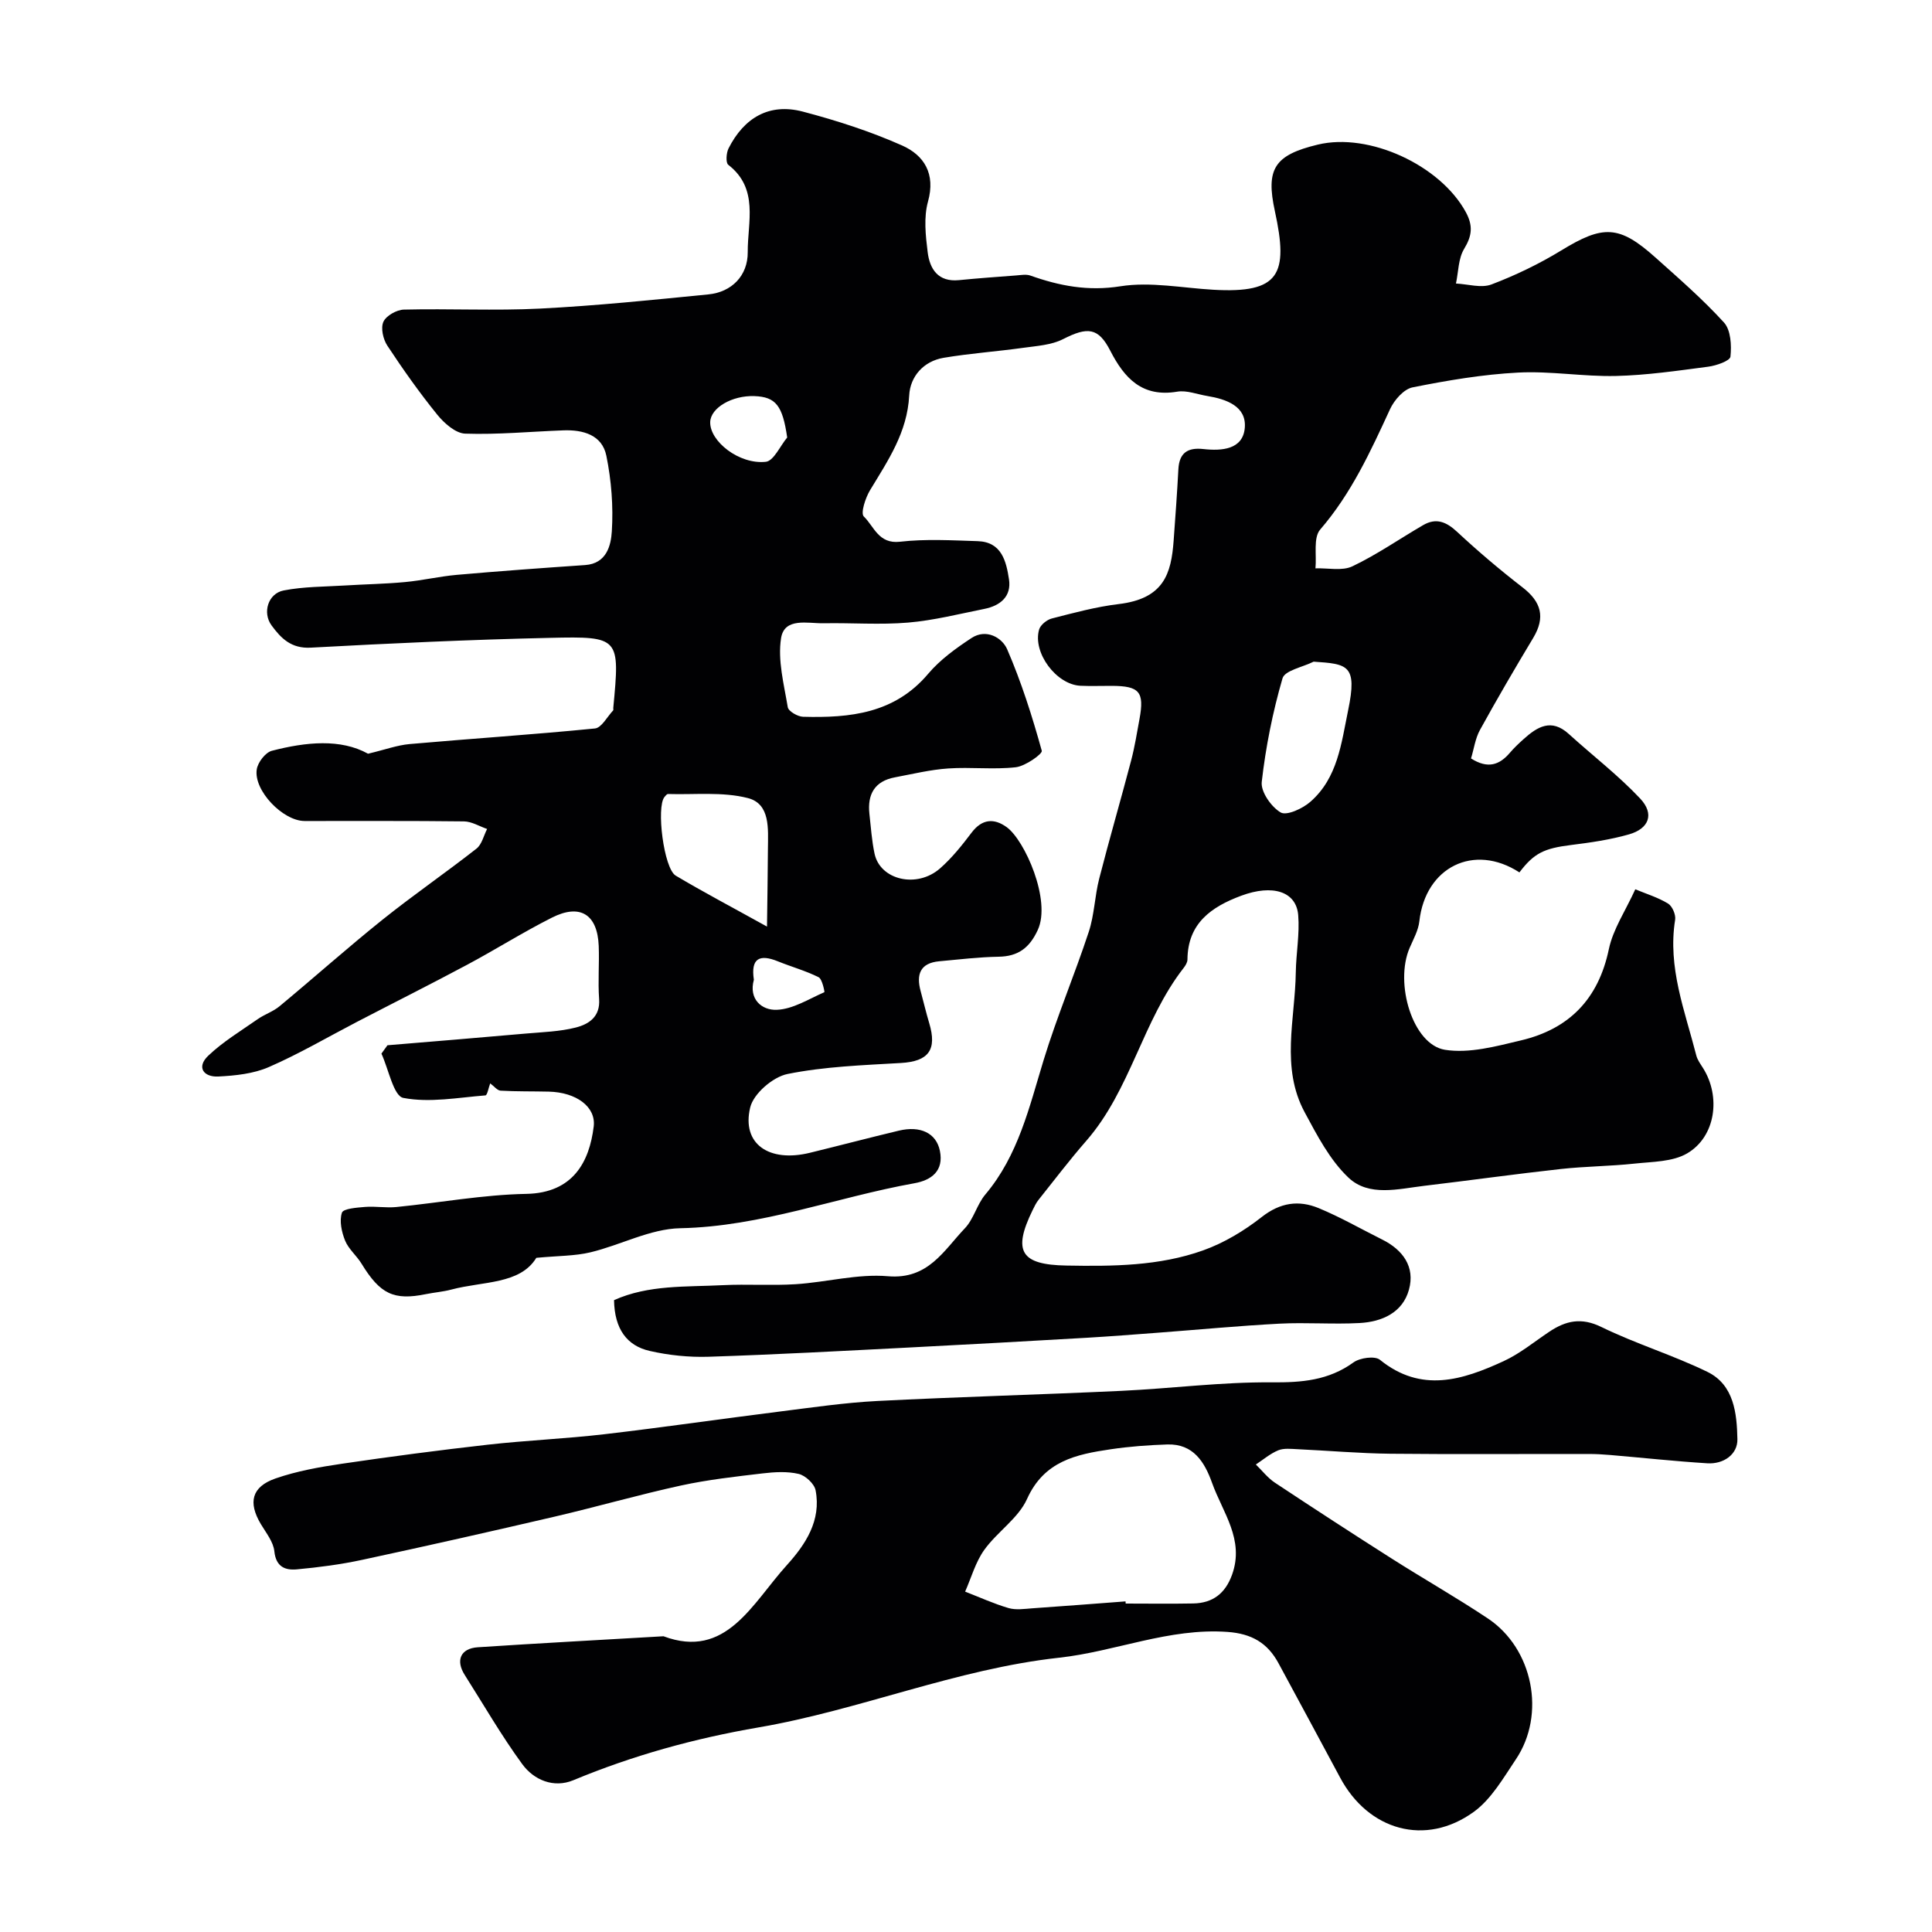
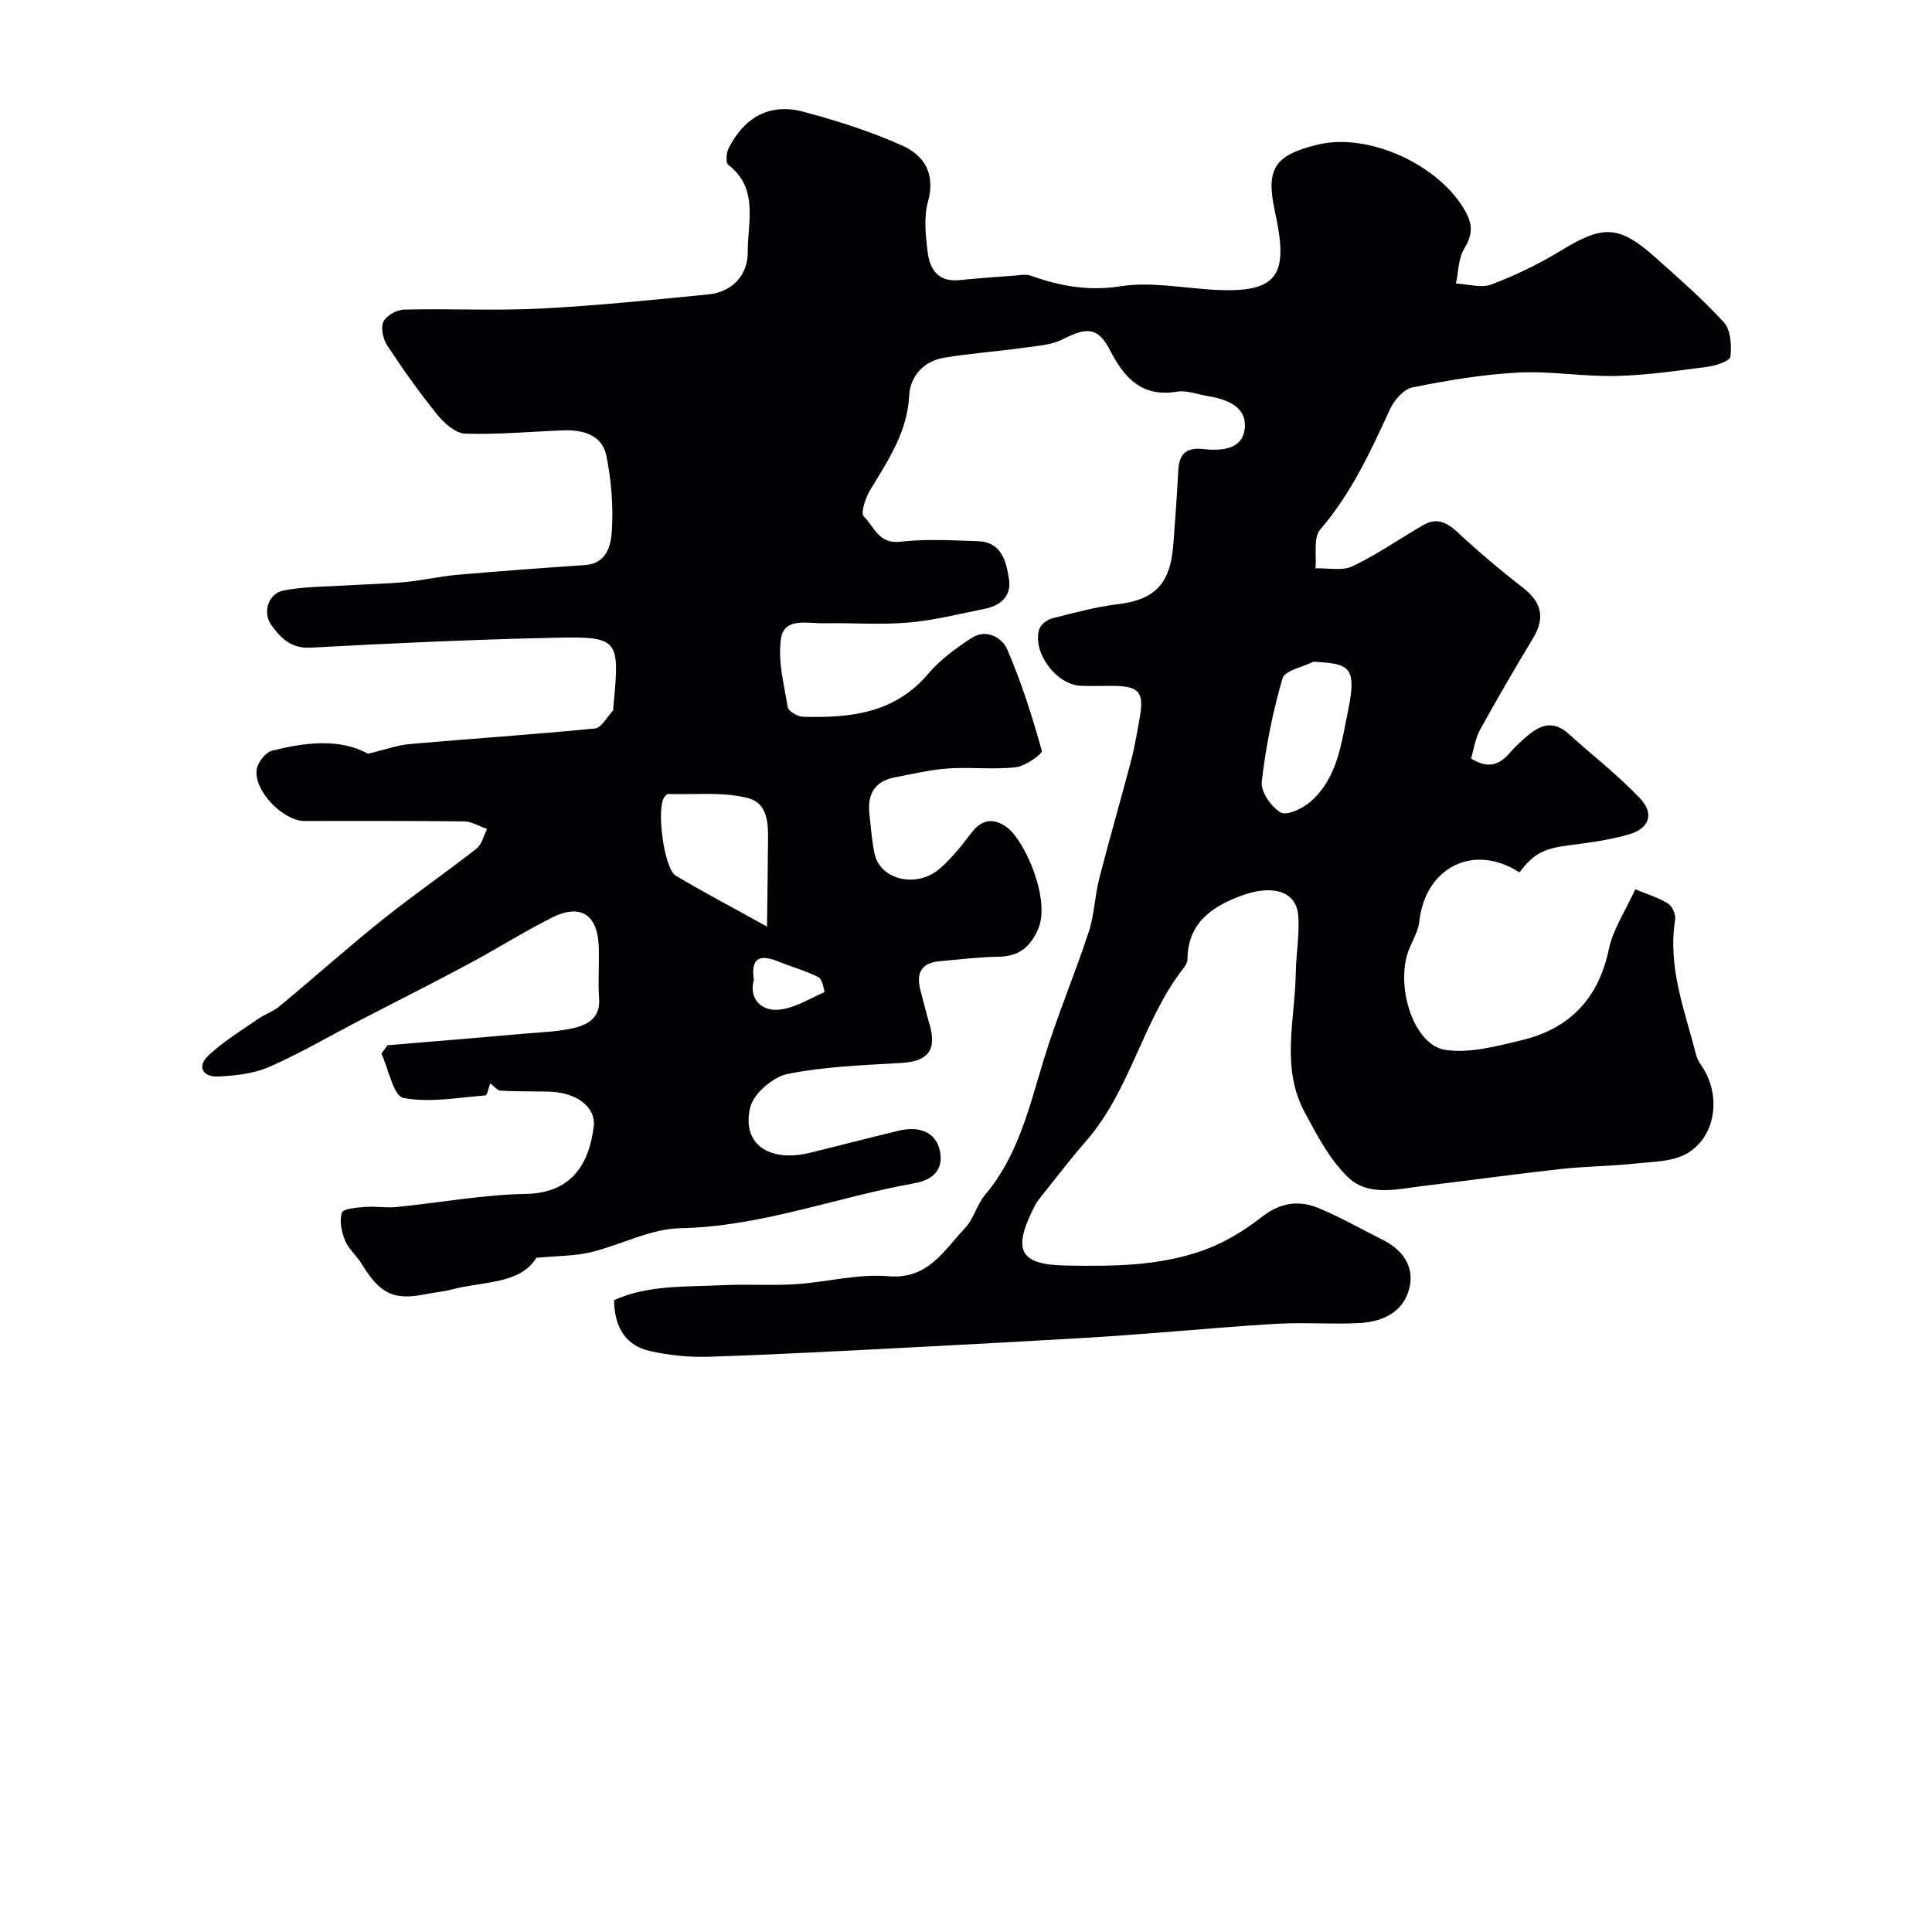
<svg xmlns="http://www.w3.org/2000/svg" enable-background="new 0 0 400 400" viewBox="0 0 400 400">
-   <path d="m127.13 269.18c7.14-3.21 14.93-2.71 22.54-3.1 5.02-.25 10.07.12 15.08-.2 6.38-.41 12.82-2.19 19.09-1.65 8.34.72 11.54-5.33 15.92-9.92 1.84-1.92 2.5-4.94 4.24-7 6.84-8.11 9.09-18.09 12.08-27.86 2.74-8.96 6.41-17.63 9.34-26.53 1.16-3.52 1.23-7.39 2.16-11.01 2.1-8.19 4.47-16.31 6.62-24.49.74-2.83 1.2-5.73 1.73-8.61 1.02-5.57-.02-6.79-5.74-6.81-2.17-.01-4.34.08-6.5-.02-4.98-.24-9.92-6.82-8.56-11.62.27-.97 1.61-2.05 2.64-2.31 4.56-1.17 9.16-2.42 13.82-2.98 9.38-1.11 10.9-6.28 11.4-13.14.36-4.92.72-9.84.98-14.77.18-3.4 1.92-4.55 5.17-4.19 3.8.42 8.19.12 8.58-4.38.39-4.46-3.79-5.95-7.74-6.6-2.09-.34-4.27-1.23-6.25-.9-7.23 1.21-10.91-2.74-13.85-8.46-2.48-4.84-4.7-5.01-9.8-2.41-2.42 1.23-5.44 1.4-8.22 1.79-5.49.77-11.04 1.15-16.5 2.07-4.18.71-6.92 3.89-7.12 7.79-.39 7.65-4.39 13.47-8.1 19.61-.96 1.59-2 4.77-1.3 5.45 2.12 2.04 3.04 5.74 7.49 5.23 5.3-.61 10.73-.29 16.09-.12 4.97.16 5.91 4.17 6.48 7.9.54 3.55-1.8 5.46-5.07 6.12-5.25 1.05-10.5 2.39-15.81 2.84-5.79.49-11.66.03-17.49.14-3.3.06-8.13-1.27-8.82 3.09-.72 4.59.6 9.55 1.39 14.29.14.84 2.05 1.95 3.17 1.98 9.7.26 18.95-.66 25.9-8.9 2.47-2.92 5.75-5.29 8.98-7.41 3.03-1.99 6.32-.09 7.37 2.33 2.94 6.78 5.19 13.89 7.17 21.02.18.64-3.39 3.18-5.38 3.41-4.61.52-9.33-.07-13.98.25-3.71.25-7.38 1.15-11.05 1.84-4.18.78-5.72 3.5-5.28 7.54.31 2.77.49 5.57 1.07 8.28 1.18 5.45 8.77 7.23 13.56 3.03 2.45-2.15 4.54-4.77 6.52-7.39 2.16-2.86 4.64-3.05 7.27-1.15 3.75 2.7 9.27 15.18 6.44 21.29-1.71 3.7-4.05 5.48-8.13 5.54-4.09.07-8.18.57-12.26.94-3.96.36-4.81 2.72-3.86 6.18.6 2.2 1.11 4.42 1.77 6.61 1.68 5.58-.16 7.94-5.85 8.27-7.86.46-15.82.73-23.49 2.28-3.02.61-7.04 4.07-7.72 6.93-1.81 7.53 3.87 11.46 12.37 9.38 6.14-1.5 12.26-3.11 18.4-4.58 4.46-1.07 7.75.5 8.5 4.16.86 4.17-1.74 6.1-5.28 6.73-16.18 2.9-31.68 8.97-48.46 9.31-6.23.12-12.35 3.49-18.61 4.99-3.22.77-6.65.71-11.2 1.14-3.38 5.53-11.01 4.82-17.59 6.57-1.72.46-3.53.59-5.29.95-6.63 1.35-9.47-.02-13.3-6.3-1.02-1.67-2.69-3.02-3.41-4.78-.72-1.78-1.22-4.09-.66-5.78.28-.86 3.11-1.06 4.82-1.2 2.14-.17 4.33.24 6.47.02 8.97-.89 17.91-2.55 26.88-2.72 9.73-.18 13.07-6.68 13.96-13.94.5-4.1-3.62-7.09-9.29-7.23-3.33-.08-6.67-.01-9.99-.2-.69-.04-1.33-.91-2.15-1.51-.34.9-.6 2.46-.99 2.49-5.69.45-11.55 1.57-17 .52-2.02-.39-3.05-5.96-4.53-9.17.42-.58.83-1.16 1.25-1.73 9.58-.8 19.17-1.58 28.74-2.43 3.43-.3 6.94-.4 10.24-1.24 2.71-.69 5.1-2.22 4.84-5.9-.26-3.65.06-7.33-.08-10.99-.26-6.54-3.84-8.82-9.7-5.86-5.97 3.01-11.64 6.6-17.54 9.75-7.56 4.04-15.22 7.88-22.82 11.83-6.06 3.15-11.98 6.63-18.23 9.35-3.18 1.39-6.93 1.78-10.46 1.96-3.04.16-4.6-1.92-2.1-4.3 3.05-2.91 6.76-5.14 10.25-7.58 1.43-1 3.19-1.56 4.52-2.67 7.15-5.93 14.08-12.12 21.33-17.93 6.34-5.08 13.05-9.69 19.44-14.7 1.11-.87 1.49-2.69 2.2-4.07-1.6-.55-3.19-1.55-4.79-1.57-11-.14-22-.06-33-.08-4.5-.01-10.59-6.34-9.9-10.7.23-1.46 1.8-3.5 3.13-3.84 7.07-1.83 14.22-2.54 19.91.61 3.5-.83 6.02-1.77 8.61-2 12.79-1.13 25.6-1.96 38.37-3.23 1.37-.14 2.53-2.43 3.77-3.74.08-.09.01-.32.02-.49 1.38-14.6 1.37-14.86-13.03-14.53-16.54.37-33.08 1.13-49.6 2.03-4.06.22-6.16-1.94-8.12-4.61-1.93-2.63-.72-6.6 2.5-7.23 4.14-.81 8.44-.77 12.68-1.03 4.15-.26 8.32-.32 12.46-.71 3.58-.33 7.11-1.17 10.68-1.49 8.86-.78 17.73-1.42 26.6-2.03 4.46-.3 5.35-4.08 5.53-6.96.33-5.19-.09-10.56-1.13-15.67-.88-4.32-4.82-5.41-8.9-5.26-6.78.25-13.57.91-20.33.68-2-.07-4.36-2.17-5.8-3.95-3.69-4.56-7.09-9.37-10.32-14.27-.87-1.32-1.4-3.65-.81-4.94.57-1.26 2.75-2.49 4.25-2.52 9.39-.23 18.81.26 28.18-.21 11.64-.59 23.26-1.79 34.87-2.94 4.77-.47 8.17-3.84 8.13-8.76-.04-6.19 2.35-13.13-4.03-18.07-.55-.43-.42-2.45.06-3.4 3.19-6.31 8.39-9.44 15.35-7.62 7 1.84 13.98 4.09 20.58 7.02 4.55 2.02 6.97 5.85 5.36 11.62-.9 3.25-.5 6.99-.07 10.44.43 3.52 2.16 6.25 6.49 5.82 3.92-.39 7.86-.67 11.79-.97.99-.07 2.1-.29 2.98.02 6.06 2.15 11.95 3.28 18.65 2.22 6.22-.98 12.82.35 19.24.72 13.72.78 15.6-3.16 12.74-16.27-1.9-8.73-.15-11.61 8.89-13.78 10.63-2.56 25.35 4.27 30.63 13.96 1.54 2.82 1.31 4.91-.34 7.63-1.21 2-1.17 4.75-1.69 7.17 2.47.12 5.24 1 7.36.19 5-1.9 9.89-4.26 14.46-7.05 8.63-5.28 11.95-5.27 19.49 1.48 4.86 4.35 9.81 8.65 14.19 13.46 1.41 1.56 1.58 4.73 1.33 7.06-.09.87-2.92 1.86-4.6 2.08-6.34.83-12.72 1.77-19.1 1.92-6.76.16-13.56-1.06-20.29-.7-7.31.38-14.62 1.62-21.82 3.06-1.82.36-3.81 2.64-4.67 4.52-4.04 8.77-8.03 17.47-14.46 24.92-1.46 1.7-.71 5.3-.98 8.03 2.58-.09 5.52.59 7.65-.42 5.08-2.42 9.76-5.69 14.65-8.53 2.7-1.57 4.81-.68 7.05 1.41 4.33 4.03 8.86 7.87 13.53 11.48 3.88 3 4.77 6.19 2.2 10.47-3.78 6.29-7.48 12.62-11.02 19.05-.98 1.78-1.25 3.94-1.85 5.9 3.49 2.21 5.89 1.35 8.05-1.18.86-1.01 1.84-1.93 2.83-2.82 2.85-2.57 5.75-4.35 9.35-1.08 4.93 4.48 10.26 8.56 14.8 13.39 2.98 3.18 1.84 6.22-2.33 7.41-3.89 1.11-7.97 1.7-12 2.2-5.54.69-7.65 1.66-10.68 5.67-9.41-6.1-19.47-1.12-20.72 10.13-.21 1.88-1.23 3.69-2 5.48-3.19 7.35.63 20.06 7.31 21.12 5.04.8 10.62-.73 15.78-1.96 9.93-2.36 15.98-8.55 18.14-18.85.87-4.17 3.46-7.97 5.48-12.42 2.27.94 4.69 1.68 6.78 2.95.88.54 1.64 2.31 1.47 3.36-1.59 9.87 2.03 18.88 4.38 28.09.23.92.86 1.76 1.38 2.59 3.75 5.92 2.64 14.23-3.28 17.69-3.01 1.76-7.17 1.71-10.86 2.11-5.08.55-10.21.56-15.29 1.12-9.44 1.04-18.84 2.36-28.27 3.48-5.38.64-11.46 2.31-15.69-1.69-3.86-3.65-6.5-8.76-9.08-13.55-4.99-9.27-1.97-19.25-1.83-28.95.06-3.96.82-7.94.5-11.85-.4-4.91-5.29-6.44-11.8-4.02-6.18 2.3-11.07 5.7-11.13 13.2 0 .59-.4 1.25-.79 1.75-8.52 10.92-10.96 25.25-20.16 35.8-3.45 3.95-6.63 8.14-9.9 12.24-.5.63-.85 1.38-1.21 2.11-4.19 8.56-2.42 11.31 7.01 11.47 9.58.17 19.19.11 28.29-3.14 4.34-1.55 8.51-4.06 12.15-6.92 3.83-3 7.67-3.53 11.78-1.83 4.5 1.86 8.75 4.31 13.12 6.49 4.33 2.15 6.87 5.67 5.57 10.39-1.31 4.77-5.6 6.66-10.23 6.91-5.51.3-11.06-.16-16.57.13-8.38.44-16.74 1.24-25.11 1.87-4.93.37-9.86.76-14.8 1.05-12.2.7-24.4 1.39-36.61 2.01-13.88.71-27.77 1.47-41.66 1.92-4.07.13-8.27-.3-12.25-1.21-4.68-1.08-7.25-4.52-7.35-10.51zm31.67-77.34c.08-6.2.16-11.15.19-16.11.03-4.11.53-9.3-4.16-10.5-5.24-1.34-10.99-.67-16.52-.84-.24-.01-.53.37-.74.62-1.72 2.1-.15 14.79 2.33 16.28 5.69 3.39 11.57 6.48 18.9 10.55zm113.17-54.85c-2.23 1.13-5.96 1.81-6.44 3.45-2.03 6.99-3.48 14.22-4.3 21.45-.23 2.03 1.97 5.18 3.92 6.32 1.25.72 4.55-.8 6.15-2.21 5.66-4.95 6.4-12.08 7.82-18.96 1.96-9.43-.14-9.57-7.15-10.05zm-108.99-46.41c-.95-6.57-2.33-8.41-6.78-8.57-4.64-.17-9.07 2.43-9.16 5.36-.12 3.98 5.99 8.84 11.51 8.24 1.63-.17 2.96-3.27 4.43-5.03zm-6.9 112.27c-1.11 4.01 1.63 6.35 4.75 6.22 3.34-.13 6.62-2.24 9.85-3.65.07-.03-.43-2.72-1.2-3.1-2.68-1.34-5.62-2.15-8.41-3.28-3.76-1.53-5.67-.7-4.99 3.81z" fill="#010103" />
-   <path d="m137.37 338.77c12.97 4.86 18.34-6.78 25.54-14.73 3.86-4.27 7.16-9.23 5.95-15.49-.26-1.35-2.1-3.06-3.5-3.39-2.37-.56-4.99-.4-7.46-.11-5.66.67-11.35 1.3-16.91 2.51-8.72 1.9-17.31 4.38-26.01 6.41-13.31 3.1-26.64 6.11-40 8.98-4.45.96-9 1.55-13.53 1.97-2.39.22-4.32-.51-4.65-3.74-.2-1.96-1.72-3.83-2.8-5.64-2.66-4.47-1.92-7.71 3.04-9.44 4.41-1.53 9.12-2.37 13.76-3.05 10.03-1.48 20.09-2.8 30.17-3.94 8.01-.9 16.08-1.23 24.08-2.16 12.18-1.42 24.33-3.19 36.5-4.72 6.67-.84 13.35-1.82 20.06-2.17 16.86-.86 33.73-1.31 50.59-2.1 10.38-.49 20.74-1.85 31.1-1.76 6.23.05 11.75-.39 16.93-4.13 1.33-.96 4.42-1.39 5.47-.54 8.57 6.95 17.13 4.18 25.59.29 3.38-1.55 6.34-4.01 9.46-6.09 3.44-2.3 6.65-3.03 10.82-.98 7.12 3.48 14.81 5.81 21.93 9.28 5.54 2.7 6.1 8.65 6.21 13.93.07 3.15-2.85 5.21-6.23 5-6.72-.42-13.42-1.15-20.12-1.72-1.48-.13-2.98-.21-4.47-.21-13.66-.02-27.33.09-40.99-.05-6.44-.07-12.87-.64-19.3-.94-1.32-.06-2.79-.24-3.95.23-1.67.69-3.11 1.93-4.64 2.94 1.31 1.27 2.45 2.77 3.94 3.76 8.01 5.31 16.07 10.55 24.18 15.71 6.6 4.2 13.4 8.06 19.91 12.4 9.37 6.24 12.06 19.88 5.8 29.18-2.59 3.86-5.08 8.23-8.7 10.86-10 7.24-21.83 3.88-27.69-7.1-4.21-7.89-8.49-15.75-12.73-23.63-2.28-4.24-5.57-6.16-10.59-6.52-12.1-.86-23.19 4.06-34.85 5.34-21.36 2.35-41.26 10.83-62.22 14.43-13.31 2.29-25.98 5.79-38.37 10.94-4.03 1.67-8.14-.02-10.56-3.33-4.32-5.91-7.99-12.29-11.92-18.48-1.91-3.01-.86-5.48 2.7-5.72 12.41-.82 24.77-1.48 38.46-2.28zm95.66-7.22c.01.15.02.3.03.45 4.66 0 9.33.07 13.99-.02 4.03-.08 6.64-2.06 8.04-5.97 2.61-7.26-1.95-12.86-4.14-18.98-1.54-4.31-3.87-8.14-9.27-7.97-3.92.13-7.87.42-11.75 1-7.1 1.05-13.75 2.41-17.29 10.28-1.81 4.02-6.18 6.81-8.86 10.55-1.81 2.53-2.68 5.74-3.96 8.64 2.99 1.16 5.92 2.5 8.98 3.4 1.53.45 3.31.17 4.97.05 6.42-.44 12.84-.95 19.26-1.43z" fill="#010103" />
+   <path d="m127.13 269.18c7.14-3.21 14.93-2.71 22.54-3.1 5.02-.25 10.07.12 15.08-.2 6.38-.41 12.82-2.19 19.09-1.65 8.34.72 11.54-5.33 15.92-9.92 1.84-1.92 2.5-4.94 4.24-7 6.84-8.11 9.09-18.09 12.08-27.86 2.74-8.96 6.41-17.63 9.34-26.53 1.16-3.52 1.23-7.39 2.16-11.01 2.1-8.19 4.47-16.31 6.62-24.49.74-2.83 1.2-5.73 1.73-8.61 1.02-5.57-.02-6.79-5.74-6.81-2.17-.01-4.34.08-6.5-.02-4.98-.24-9.92-6.82-8.56-11.62.27-.97 1.61-2.05 2.64-2.31 4.56-1.17 9.16-2.42 13.82-2.98 9.38-1.11 10.9-6.28 11.4-13.14.36-4.92.72-9.84.98-14.77.18-3.4 1.92-4.55 5.17-4.19 3.8.42 8.19.12 8.58-4.38.39-4.46-3.79-5.95-7.74-6.6-2.09-.34-4.27-1.23-6.25-.9-7.23 1.21-10.91-2.74-13.85-8.46-2.48-4.84-4.7-5.01-9.8-2.41-2.42 1.23-5.44 1.4-8.22 1.79-5.49.77-11.04 1.15-16.5 2.07-4.18.71-6.92 3.89-7.12 7.79-.39 7.65-4.39 13.47-8.1 19.61-.96 1.59-2 4.77-1.3 5.45 2.12 2.04 3.04 5.74 7.49 5.23 5.3-.61 10.73-.29 16.09-.12 4.97.16 5.91 4.17 6.48 7.9.54 3.55-1.8 5.46-5.07 6.12-5.25 1.05-10.5 2.39-15.81 2.84-5.79.49-11.66.03-17.49.14-3.3.06-8.13-1.27-8.82 3.09-.72 4.59.6 9.55 1.39 14.29.14.84 2.05 1.95 3.17 1.98 9.7.26 18.95-.66 25.9-8.9 2.47-2.92 5.75-5.29 8.98-7.41 3.03-1.99 6.32-.09 7.37 2.33 2.94 6.78 5.19 13.89 7.17 21.02.18.64-3.39 3.18-5.38 3.41-4.61.52-9.33-.07-13.98.25-3.71.25-7.38 1.15-11.05 1.84-4.18.78-5.72 3.5-5.28 7.54.31 2.77.49 5.57 1.07 8.28 1.18 5.45 8.77 7.23 13.56 3.03 2.45-2.15 4.54-4.77 6.52-7.39 2.16-2.86 4.64-3.05 7.27-1.15 3.75 2.7 9.27 15.18 6.44 21.29-1.71 3.7-4.05 5.48-8.13 5.54-4.09.07-8.18.57-12.26.94-3.96.36-4.81 2.72-3.86 6.18.6 2.2 1.11 4.42 1.77 6.61 1.68 5.58-.16 7.94-5.85 8.27-7.86.46-15.82.73-23.49 2.28-3.02.61-7.04 4.07-7.72 6.93-1.81 7.53 3.87 11.46 12.37 9.38 6.14-1.5 12.26-3.11 18.4-4.58 4.46-1.07 7.75.5 8.5 4.16.86 4.17-1.74 6.1-5.28 6.73-16.18 2.9-31.68 8.97-48.46 9.31-6.23.12-12.35 3.49-18.61 4.99-3.22.77-6.65.71-11.2 1.14-3.38 5.53-11.01 4.82-17.59 6.57-1.72.46-3.53.59-5.29.95-6.63 1.35-9.47-.02-13.3-6.3-1.02-1.67-2.69-3.02-3.41-4.78-.72-1.78-1.22-4.09-.66-5.78.28-.86 3.11-1.06 4.82-1.2 2.14-.17 4.33.24 6.47.02 8.97-.89 17.91-2.55 26.88-2.72 9.73-.18 13.07-6.68 13.96-13.94.5-4.1-3.62-7.09-9.29-7.23-3.33-.08-6.67-.01-9.99-.2-.69-.04-1.33-.91-2.15-1.51-.34.9-.6 2.46-.99 2.49-5.69.45-11.55 1.57-17 .52-2.02-.39-3.05-5.96-4.53-9.17.42-.58.83-1.16 1.25-1.73 9.58-.8 19.17-1.58 28.74-2.43 3.43-.3 6.94-.4 10.24-1.24 2.71-.69 5.1-2.22 4.84-5.9-.26-3.65.06-7.33-.08-10.99-.26-6.54-3.84-8.82-9.7-5.86-5.97 3.01-11.64 6.6-17.54 9.75-7.56 4.04-15.22 7.88-22.82 11.83-6.06 3.15-11.98 6.63-18.23 9.35-3.18 1.39-6.93 1.78-10.46 1.96-3.04.16-4.6-1.92-2.1-4.3 3.05-2.91 6.76-5.14 10.25-7.58 1.43-1 3.19-1.56 4.52-2.67 7.15-5.93 14.08-12.12 21.33-17.93 6.34-5.08 13.05-9.69 19.44-14.7 1.11-.87 1.49-2.69 2.2-4.07-1.6-.55-3.19-1.55-4.79-1.57-11-.14-22-.06-33-.08-4.5-.01-10.59-6.34-9.9-10.7.23-1.46 1.8-3.5 3.13-3.84 7.07-1.83 14.22-2.54 19.91.61 3.5-.83 6.02-1.77 8.61-2 12.79-1.13 25.6-1.96 38.37-3.23 1.37-.14 2.53-2.43 3.77-3.74.08-.09.01-.32.02-.49 1.38-14.6 1.37-14.86-13.03-14.53-16.54.37-33.08 1.13-49.6 2.03-4.06.22-6.16-1.94-8.12-4.61-1.93-2.63-.72-6.6 2.5-7.23 4.14-.81 8.44-.77 12.68-1.03 4.15-.26 8.32-.32 12.46-.71 3.58-.33 7.11-1.17 10.68-1.49 8.86-.78 17.73-1.42 26.6-2.03 4.46-.3 5.35-4.08 5.53-6.96.33-5.19-.09-10.56-1.13-15.67-.88-4.32-4.82-5.41-8.9-5.26-6.78.25-13.57.91-20.33.68-2-.07-4.36-2.17-5.8-3.95-3.69-4.56-7.09-9.37-10.32-14.27-.87-1.32-1.4-3.65-.81-4.94.57-1.26 2.75-2.49 4.25-2.52 9.39-.23 18.81.26 28.18-.21 11.64-.59 23.26-1.79 34.87-2.94 4.77-.47 8.17-3.84 8.13-8.76-.04-6.19 2.35-13.13-4.03-18.07-.55-.43-.42-2.45.06-3.4 3.19-6.31 8.39-9.44 15.35-7.62 7 1.84 13.98 4.09 20.58 7.02 4.55 2.02 6.97 5.85 5.36 11.62-.9 3.25-.5 6.99-.07 10.44.43 3.52 2.16 6.25 6.49 5.82 3.92-.39 7.86-.67 11.79-.97.99-.07 2.1-.29 2.98.02 6.06 2.15 11.95 3.28 18.65 2.22 6.22-.98 12.82.35 19.24.72 13.72.78 15.6-3.16 12.74-16.27-1.9-8.73-.15-11.61 8.89-13.78 10.63-2.56 25.35 4.27 30.63 13.96 1.54 2.82 1.31 4.91-.34 7.63-1.21 2-1.17 4.75-1.69 7.17 2.47.12 5.24 1 7.36.19 5-1.9 9.89-4.26 14.46-7.05 8.63-5.28 11.95-5.27 19.49 1.48 4.86 4.35 9.81 8.65 14.19 13.46 1.41 1.56 1.58 4.73 1.33 7.06-.09.87-2.92 1.86-4.6 2.08-6.34.83-12.72 1.77-19.1 1.92-6.76.16-13.56-1.06-20.29-.7-7.31.38-14.62 1.62-21.82 3.06-1.82.36-3.81 2.64-4.67 4.52-4.04 8.77-8.03 17.47-14.46 24.92-1.46 1.7-.71 5.3-.98 8.03 2.58-.09 5.52.59 7.65-.42 5.08-2.42 9.76-5.69 14.65-8.53 2.7-1.57 4.81-.68 7.05 1.41 4.33 4.03 8.86 7.87 13.53 11.48 3.88 3 4.77 6.19 2.2 10.47-3.78 6.29-7.48 12.62-11.02 19.05-.98 1.78-1.25 3.94-1.85 5.9 3.49 2.21 5.89 1.35 8.05-1.18.86-1.01 1.84-1.93 2.83-2.82 2.85-2.57 5.75-4.35 9.35-1.08 4.93 4.48 10.26 8.56 14.8 13.39 2.98 3.18 1.84 6.22-2.33 7.41-3.89 1.11-7.97 1.7-12 2.2-5.54.69-7.65 1.66-10.68 5.67-9.41-6.1-19.47-1.12-20.72 10.13-.21 1.88-1.23 3.69-2 5.48-3.19 7.35.63 20.06 7.31 21.12 5.04.8 10.62-.73 15.78-1.96 9.93-2.36 15.98-8.55 18.14-18.85.87-4.17 3.46-7.97 5.48-12.42 2.27.94 4.69 1.68 6.78 2.95.88.54 1.64 2.31 1.47 3.36-1.59 9.87 2.03 18.88 4.38 28.09.23.92.86 1.76 1.38 2.59 3.75 5.92 2.64 14.23-3.28 17.69-3.01 1.76-7.17 1.71-10.86 2.11-5.08.55-10.21.56-15.29 1.12-9.44 1.04-18.84 2.36-28.27 3.48-5.38.64-11.46 2.31-15.69-1.69-3.86-3.65-6.5-8.76-9.08-13.55-4.99-9.27-1.97-19.25-1.83-28.95.06-3.96.82-7.94.5-11.85-.4-4.91-5.29-6.44-11.8-4.02-6.18 2.3-11.07 5.7-11.13 13.2 0 .59-.4 1.25-.79 1.75-8.52 10.92-10.96 25.25-20.16 35.8-3.45 3.95-6.63 8.14-9.9 12.24-.5.63-.85 1.38-1.21 2.11-4.19 8.56-2.42 11.31 7.01 11.47 9.58.17 19.19.11 28.29-3.14 4.34-1.55 8.51-4.06 12.15-6.92 3.83-3 7.67-3.53 11.78-1.83 4.5 1.86 8.75 4.31 13.12 6.49 4.33 2.15 6.87 5.67 5.57 10.39-1.31 4.77-5.6 6.66-10.23 6.91-5.51.3-11.06-.16-16.57.13-8.38.44-16.74 1.24-25.11 1.87-4.93.37-9.86.76-14.8 1.05-12.2.7-24.4 1.39-36.61 2.01-13.88.71-27.77 1.47-41.66 1.92-4.07.13-8.27-.3-12.25-1.21-4.68-1.08-7.25-4.52-7.35-10.51zm31.67-77.34c.08-6.2.16-11.15.19-16.11.03-4.11.53-9.3-4.16-10.5-5.24-1.34-10.99-.67-16.52-.84-.24-.01-.53.37-.74.62-1.72 2.1-.15 14.79 2.33 16.28 5.69 3.39 11.57 6.48 18.9 10.55zm113.17-54.85c-2.23 1.13-5.96 1.81-6.44 3.45-2.03 6.99-3.48 14.22-4.3 21.45-.23 2.03 1.97 5.18 3.92 6.32 1.25.72 4.55-.8 6.15-2.21 5.66-4.95 6.4-12.08 7.82-18.96 1.96-9.43-.14-9.57-7.15-10.05zm-108.99-46.41zm-6.9 112.27c-1.11 4.01 1.63 6.35 4.75 6.22 3.34-.13 6.62-2.24 9.85-3.65.07-.03-.43-2.72-1.2-3.1-2.68-1.34-5.62-2.15-8.41-3.28-3.76-1.53-5.67-.7-4.99 3.81z" fill="#010103" />
</svg>